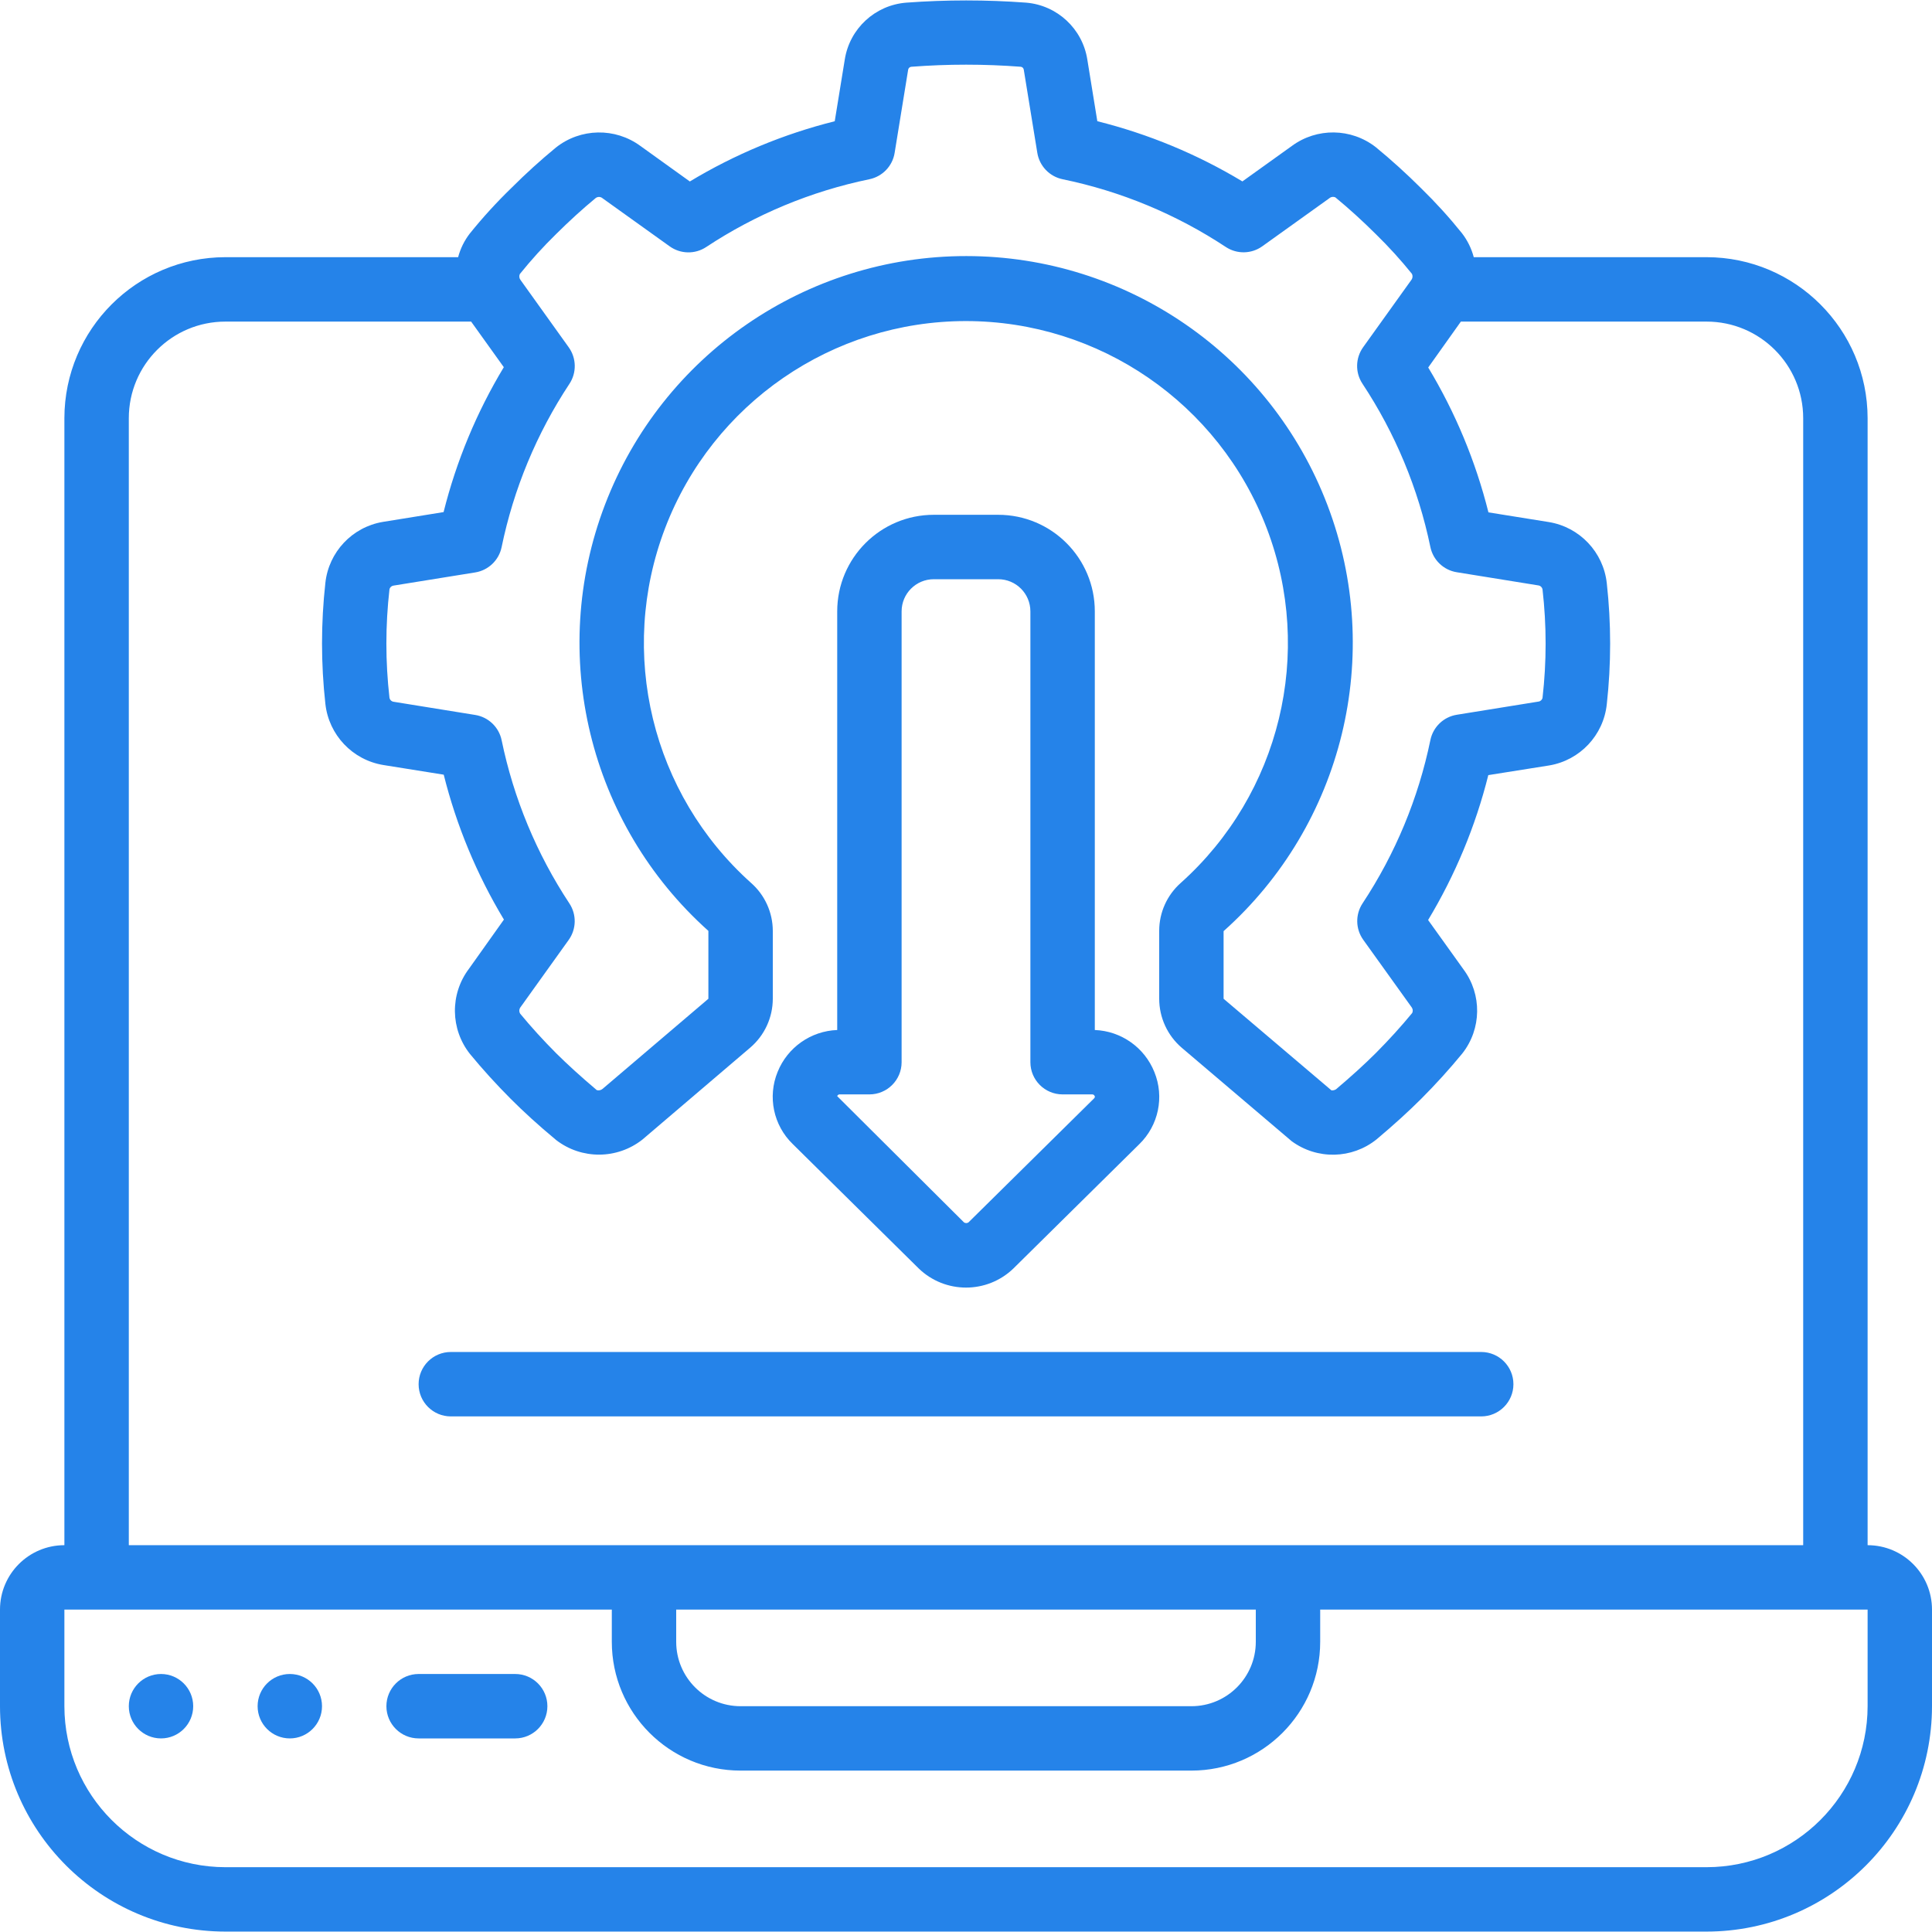
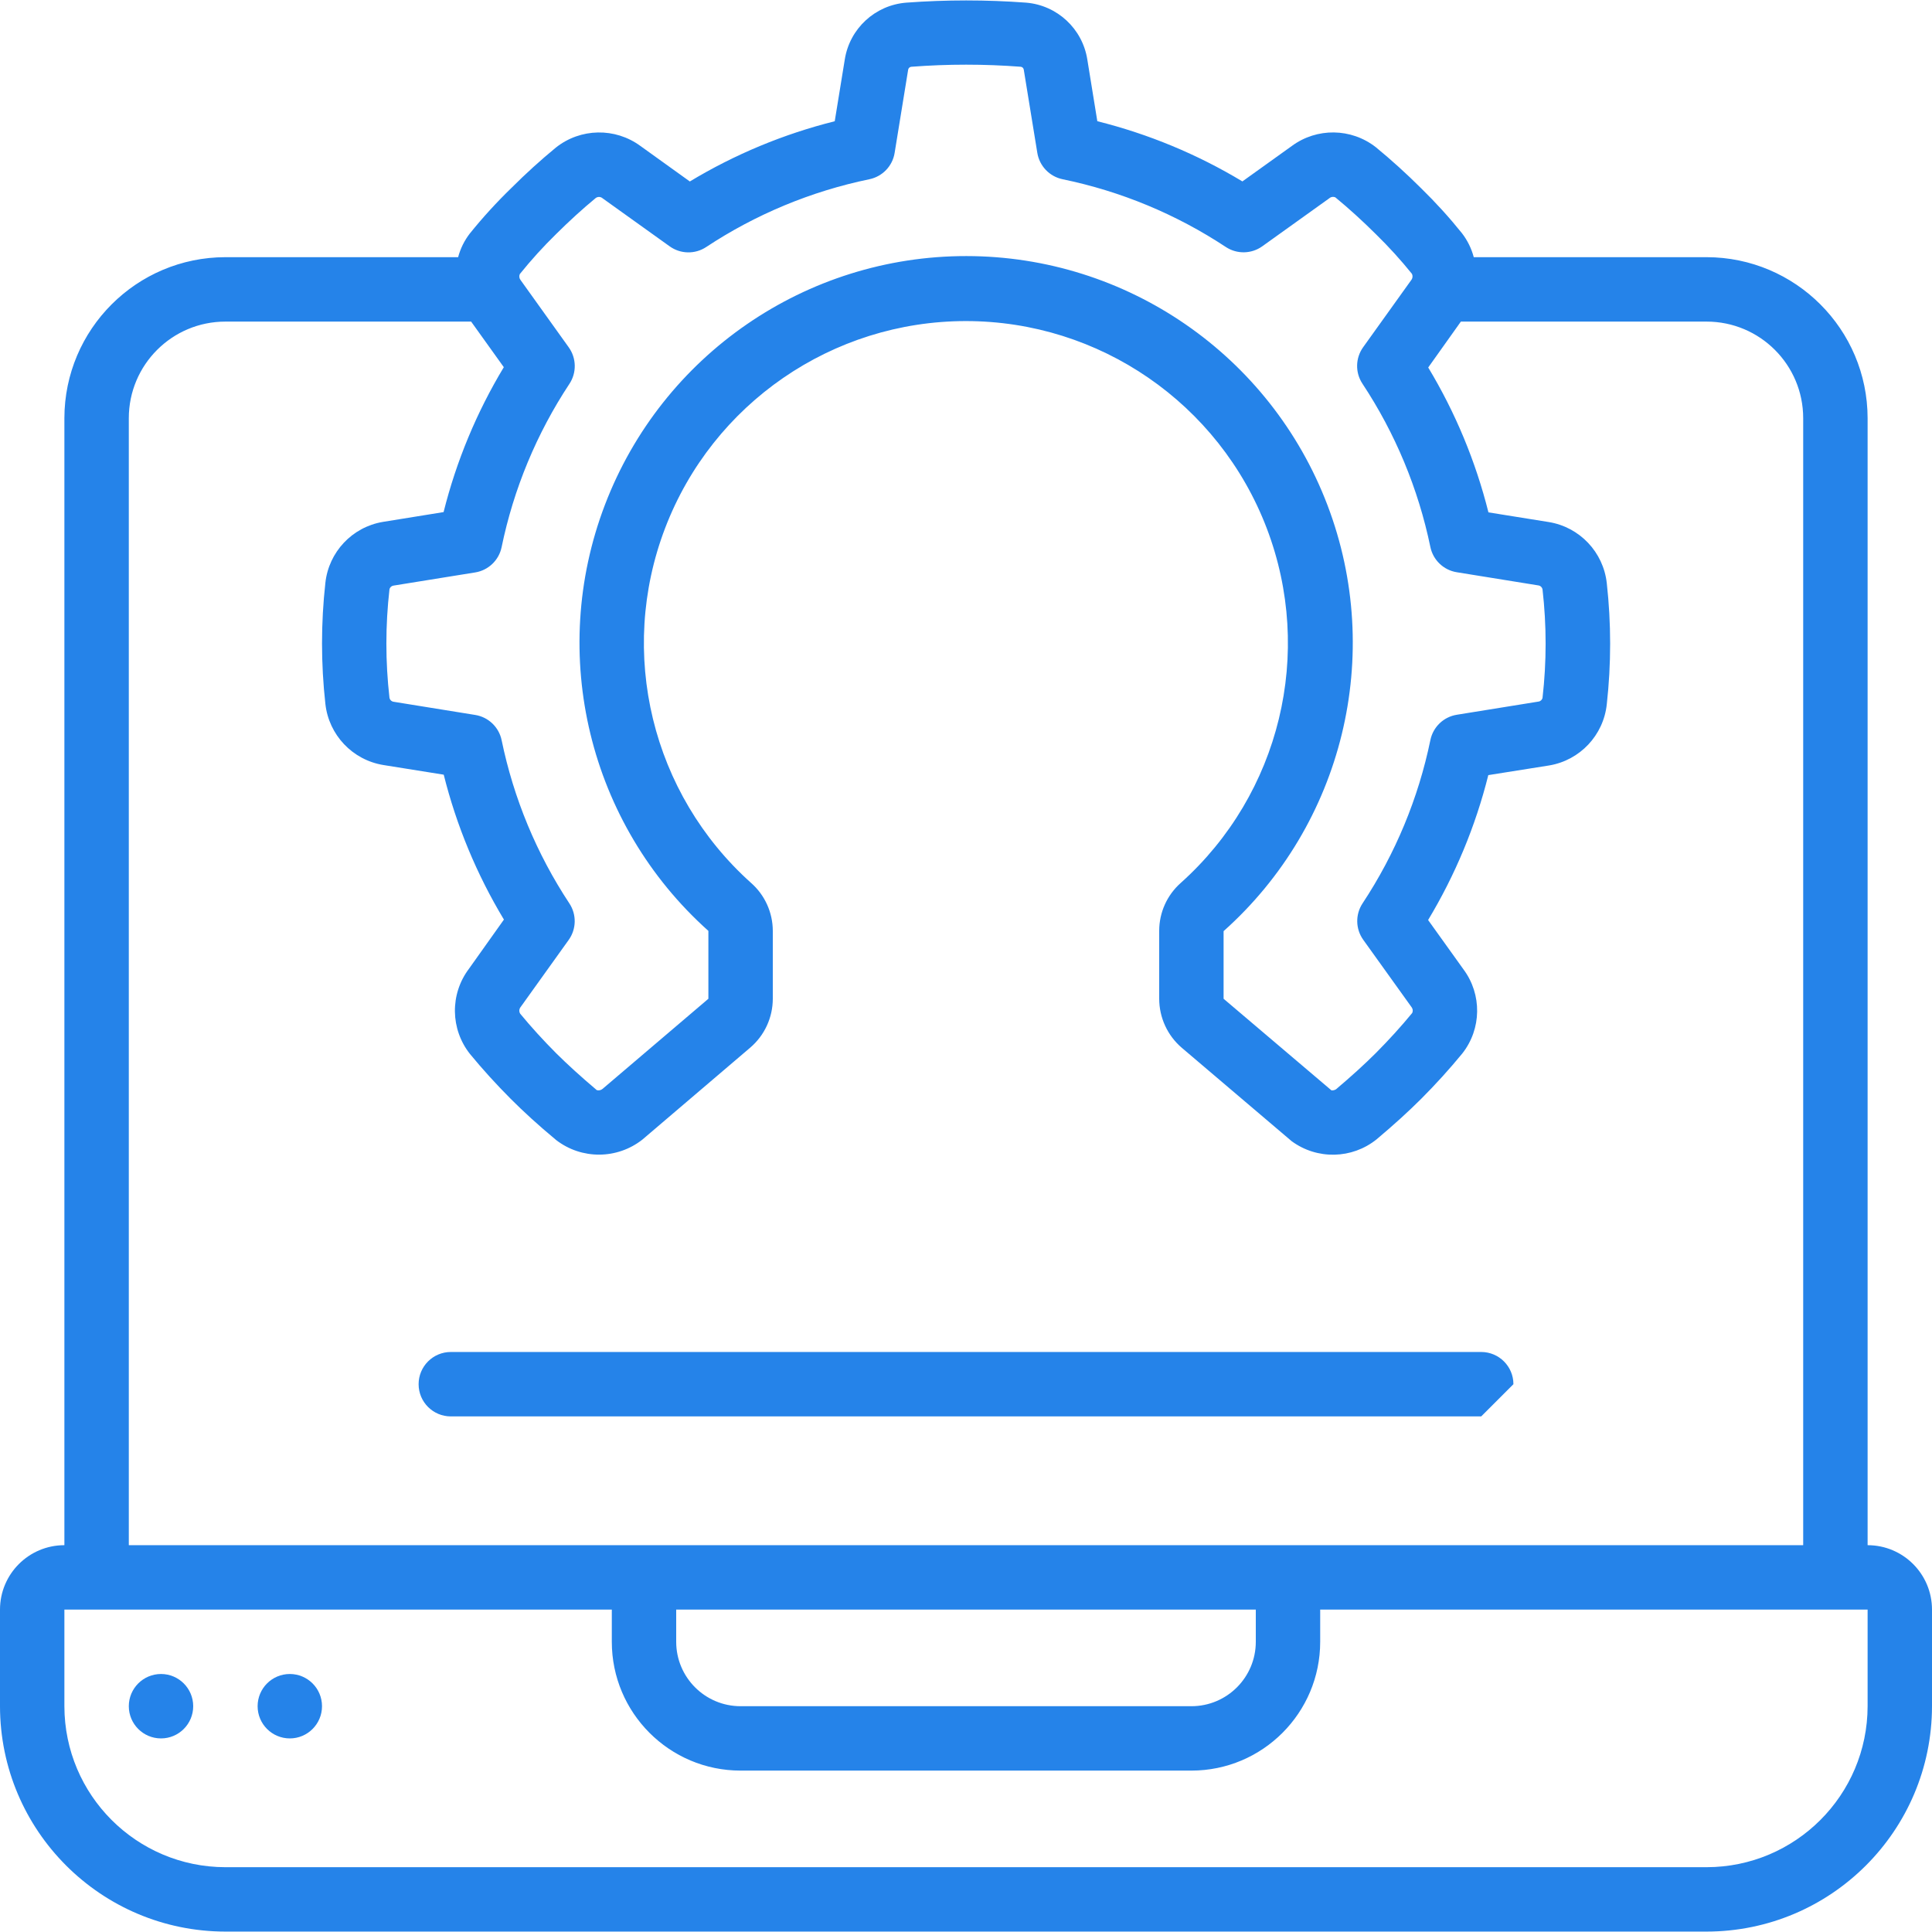
<svg xmlns="http://www.w3.org/2000/svg" width="70" height="70" viewBox="0 0 70 70" fill="none">
  <g clipPath="url(#clip0_8378_1135)">
    <path d="M67.667 55.985V15.152C67.663 11.932 65.053 9.322 61.833 9.318H53.397C53.314 9.003 53.168 8.707 52.969 8.449C52.51 7.878 52.017 7.336 51.493 6.824C50.966 6.298 50.419 5.802 49.847 5.332C48.957 4.637 47.713 4.619 46.804 5.29L45.014 6.573C43.381 5.589 41.609 4.854 39.758 4.392L39.396 2.159C39.221 1.042 38.306 0.19 37.179 0.096C35.733 -0.011 34.281 -0.011 32.835 0.096C31.705 0.185 30.784 1.037 30.608 2.156L30.244 4.393C28.395 4.855 26.625 5.591 24.994 6.575L23.207 5.291C22.289 4.615 21.031 4.638 20.139 5.348C19.588 5.801 19.042 6.297 18.534 6.805C17.996 7.326 17.491 7.879 17.022 8.461C16.825 8.716 16.681 9.007 16.599 9.318H8.167C4.947 9.322 2.337 11.932 2.333 15.152V55.985C1.045 55.985 0 57.03 0 58.319V61.819C0.005 66.327 3.658 69.98 8.167 69.985H61.833C66.341 69.98 69.995 66.327 70 61.819V58.319C70 57.03 68.955 55.985 67.667 55.985ZM20.607 12.585L18.866 10.153C18.814 10.091 18.801 10.005 18.833 9.931C19.244 9.42 19.686 8.933 20.155 8.475C20.63 8.003 21.12 7.557 21.59 7.17C21.667 7.119 21.768 7.126 21.836 7.187L24.263 8.925C24.656 9.207 25.182 9.218 25.586 8.951C27.383 7.763 29.39 6.93 31.5 6.494C31.973 6.396 32.337 6.017 32.414 5.54L32.904 2.526C32.913 2.467 32.962 2.423 33.021 2.419C34.341 2.318 35.667 2.318 36.988 2.419C37.044 2.427 37.088 2.472 37.094 2.529L37.584 5.539C37.662 6.016 38.026 6.396 38.5 6.494C40.611 6.929 42.619 7.763 44.417 8.951C44.819 9.214 45.342 9.204 45.733 8.925L48.162 7.185C48.223 7.131 48.31 7.118 48.384 7.152C48.876 7.557 49.366 8.003 49.86 8.494C50.319 8.943 50.752 9.419 51.155 9.919C51.194 9.995 51.183 10.088 51.128 10.153L49.39 12.579C49.108 12.972 49.097 13.499 49.364 13.902C50.553 15.7 51.388 17.708 51.825 19.819C51.923 20.292 52.303 20.656 52.781 20.733L55.728 21.209C55.809 21.217 55.876 21.278 55.889 21.359C56.038 22.662 56.038 23.978 55.889 25.281C55.876 25.353 55.818 25.408 55.746 25.419L52.782 25.897C52.304 25.974 51.924 26.338 51.826 26.812C51.391 28.922 50.557 30.931 49.369 32.729C49.102 33.133 49.112 33.659 49.394 34.052L51.151 36.502C51.192 36.561 51.198 36.637 51.167 36.702C50.763 37.194 50.317 37.684 49.846 38.157C49.429 38.573 48.962 38.996 48.411 39.463C48.361 39.497 48.3 39.512 48.24 39.505L44.333 36.187V33.737C48.667 29.869 50.164 23.726 48.095 18.298C46.026 12.869 40.822 9.281 35.012 9.278C29.203 9.275 23.994 12.858 21.92 18.285C19.846 23.711 21.336 29.855 25.666 33.728V36.187L21.831 39.453C21.773 39.502 21.694 39.518 21.622 39.497C21.038 39.002 20.572 38.578 20.154 38.164C19.681 37.69 19.236 37.2 18.848 36.729C18.8 36.652 18.807 36.553 18.866 36.483L20.604 34.056C20.886 33.663 20.896 33.137 20.63 32.733C19.443 30.936 18.61 28.928 18.175 26.819C18.077 26.345 17.696 25.981 17.219 25.904L14.272 25.428C14.19 25.42 14.124 25.359 14.111 25.279C13.962 23.975 13.962 22.659 14.111 21.356C14.124 21.284 14.182 21.229 14.254 21.218L17.218 20.74C17.695 20.663 18.076 20.299 18.174 19.826C18.609 17.715 19.443 15.706 20.631 13.908C20.898 13.505 20.888 12.979 20.607 12.585ZM4.667 15.152C4.667 13.219 6.234 11.652 8.167 11.652H17.07L18.254 13.304C17.27 14.936 16.535 16.705 16.072 18.554L13.868 18.91C12.76 19.098 11.911 19.999 11.789 21.117C11.627 22.574 11.627 24.044 11.789 25.501C11.912 26.628 12.771 27.535 13.889 27.718L16.077 28.068C16.539 29.916 17.275 31.686 18.258 33.318L16.99 35.102C16.298 36.02 16.315 37.291 17.031 38.191C17.484 38.742 17.98 39.288 18.507 39.816C18.974 40.283 19.482 40.75 20.153 41.308C21.075 42.017 22.359 42.009 23.273 41.291L27.183 37.957C27.701 37.514 27.999 36.868 28 36.187V33.725C27.998 33.061 27.712 32.429 27.213 31.99C23.611 28.764 22.372 23.65 24.099 19.133C25.826 14.617 30.161 11.633 34.997 11.633C39.832 11.633 44.167 14.617 45.894 19.133C47.621 23.65 46.383 28.764 42.781 31.99C42.284 32.43 42 33.062 42 33.725V36.187C42.001 36.869 42.299 37.518 42.817 37.962L46.798 41.346C47.721 42.025 48.986 41.998 49.878 41.279C50.515 40.743 51.028 40.276 51.492 39.813C52.018 39.286 52.514 38.739 52.984 38.167C53.682 37.278 53.7 36.032 53.026 35.124L51.743 33.334C52.726 31.702 53.462 29.933 53.924 28.084L56.128 27.734C57.244 27.548 58.099 26.64 58.217 25.515C58.379 24.058 58.379 22.588 58.217 21.131C58.094 20.004 57.235 19.098 56.117 18.915L53.929 18.564C53.466 16.716 52.731 14.947 51.747 13.315L52.93 11.652H61.833C63.766 11.652 65.333 13.219 65.333 15.152V55.985H4.667V15.152ZM24.5 58.319H45.5V59.485C45.5 60.774 44.455 61.819 43.167 61.819H26.833C25.545 61.819 24.5 60.774 24.5 59.485V58.319ZM67.667 61.819C67.663 65.039 65.053 67.648 61.833 67.652H8.167C4.947 67.648 2.337 65.039 2.333 61.819V58.319H22.167V59.485C22.167 62.062 24.256 64.152 26.833 64.152H43.167C45.744 64.152 47.833 62.062 47.833 59.485V58.319H67.667V61.819Z" fill="#2583E9" />
-     <path fill-rule="evenodd" clip-rule="evenodd" d="M18.667 60.652H15.167C14.522 60.652 14 61.175 14 61.819C14 62.463 14.522 62.986 15.167 62.986H18.667C19.311 62.986 19.833 62.463 19.833 61.819C19.833 61.175 19.311 60.652 18.667 60.652Z" fill="#2583E9" />
    <path d="M5.834 62.986C6.478 62.986 7 62.463 7 61.819C7 61.175 6.478 60.652 5.834 60.652C5.189 60.652 4.667 61.175 4.667 61.819C4.667 62.463 5.189 62.986 5.834 62.986Z" fill="#2583E9" />
    <path d="M10.501 62.986C11.145 62.986 11.667 62.463 11.667 61.819C11.667 61.175 11.145 60.652 10.501 60.652C9.856 60.652 9.334 61.175 9.334 61.819C9.334 62.463 9.856 62.986 10.501 62.986Z" fill="#2583E9" />
-     <path d="M33.286 45.958C34.243 46.883 35.761 46.883 36.719 45.958L41.277 41.457C41.976 40.779 42.193 39.744 41.825 38.842C41.469 37.953 40.624 37.356 39.667 37.319V22.152C39.667 20.219 38.1 18.652 36.167 18.652H33.834C31.901 18.652 30.334 20.219 30.334 22.152V37.319C29.378 37.355 28.533 37.949 28.175 38.836C27.806 39.736 28.022 40.771 28.72 41.449L33.286 45.958ZM30.439 39.652H31.5C32.144 39.652 32.667 39.13 32.667 38.486V22.152C32.667 21.508 33.189 20.986 33.833 20.986H36.167C36.811 20.986 37.333 21.508 37.333 22.152V38.486C37.333 39.13 37.856 39.652 38.5 39.652H39.562C39.606 39.646 39.649 39.673 39.663 39.715C39.678 39.754 39.669 39.762 39.647 39.784V39.79L35.089 44.29C35.04 44.323 34.976 44.323 34.928 44.29L30.333 39.715C30.348 39.671 30.393 39.644 30.439 39.652Z" fill="#2583E9" />
-     <path fill-rule="evenodd" clip-rule="evenodd" d="M54.834 50.152C54.834 49.508 54.311 48.985 53.667 48.985H16.334C15.689 48.985 15.167 49.508 15.167 50.152C15.167 50.796 15.689 51.319 16.334 51.319H53.667C54.311 51.319 54.834 50.796 54.834 50.152Z" fill="#2583E9" />
+     <path fill-rule="evenodd" clip-rule="evenodd" d="M54.834 50.152C54.834 49.508 54.311 48.985 53.667 48.985H16.334C15.689 48.985 15.167 49.508 15.167 50.152C15.167 50.796 15.689 51.319 16.334 51.319H53.667Z" fill="#2583E9" />
  </g>
  <defs>
    <clipPath id="clip0_8378_1135">
-       <rect width="70" height="70" fill="white" />
-     </clipPath>
+       </clipPath>
  </defs>
</svg>